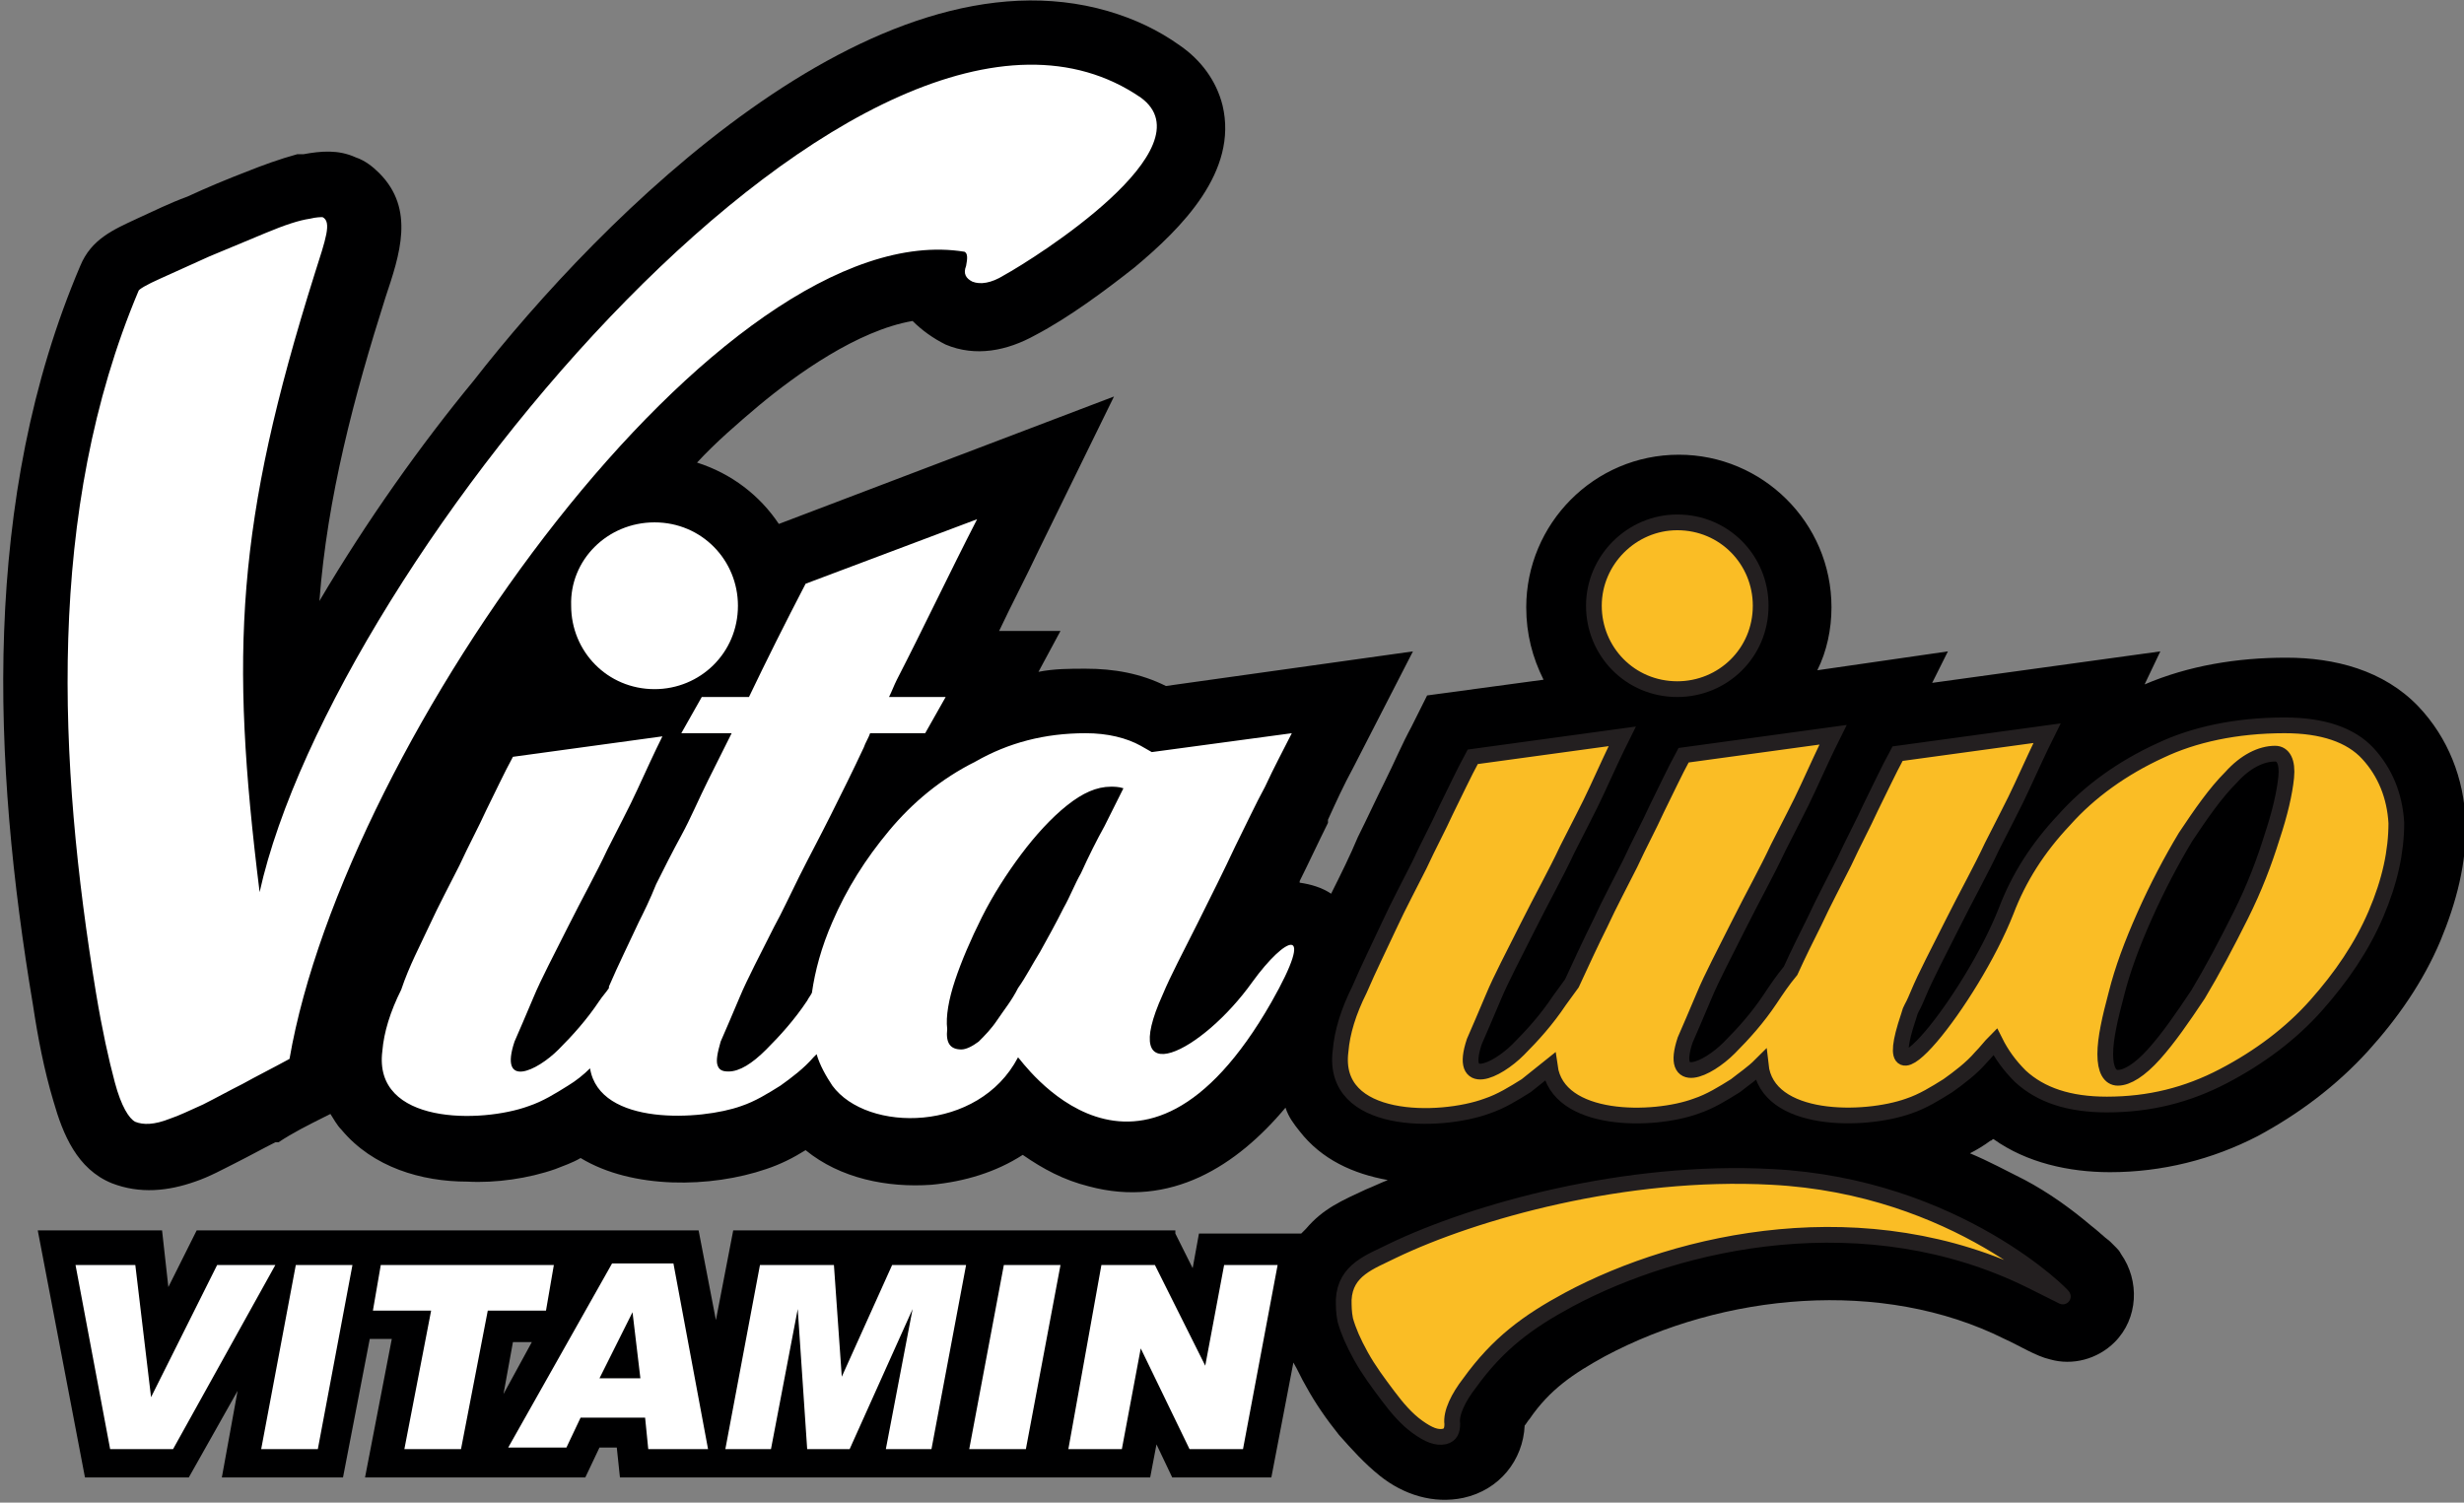
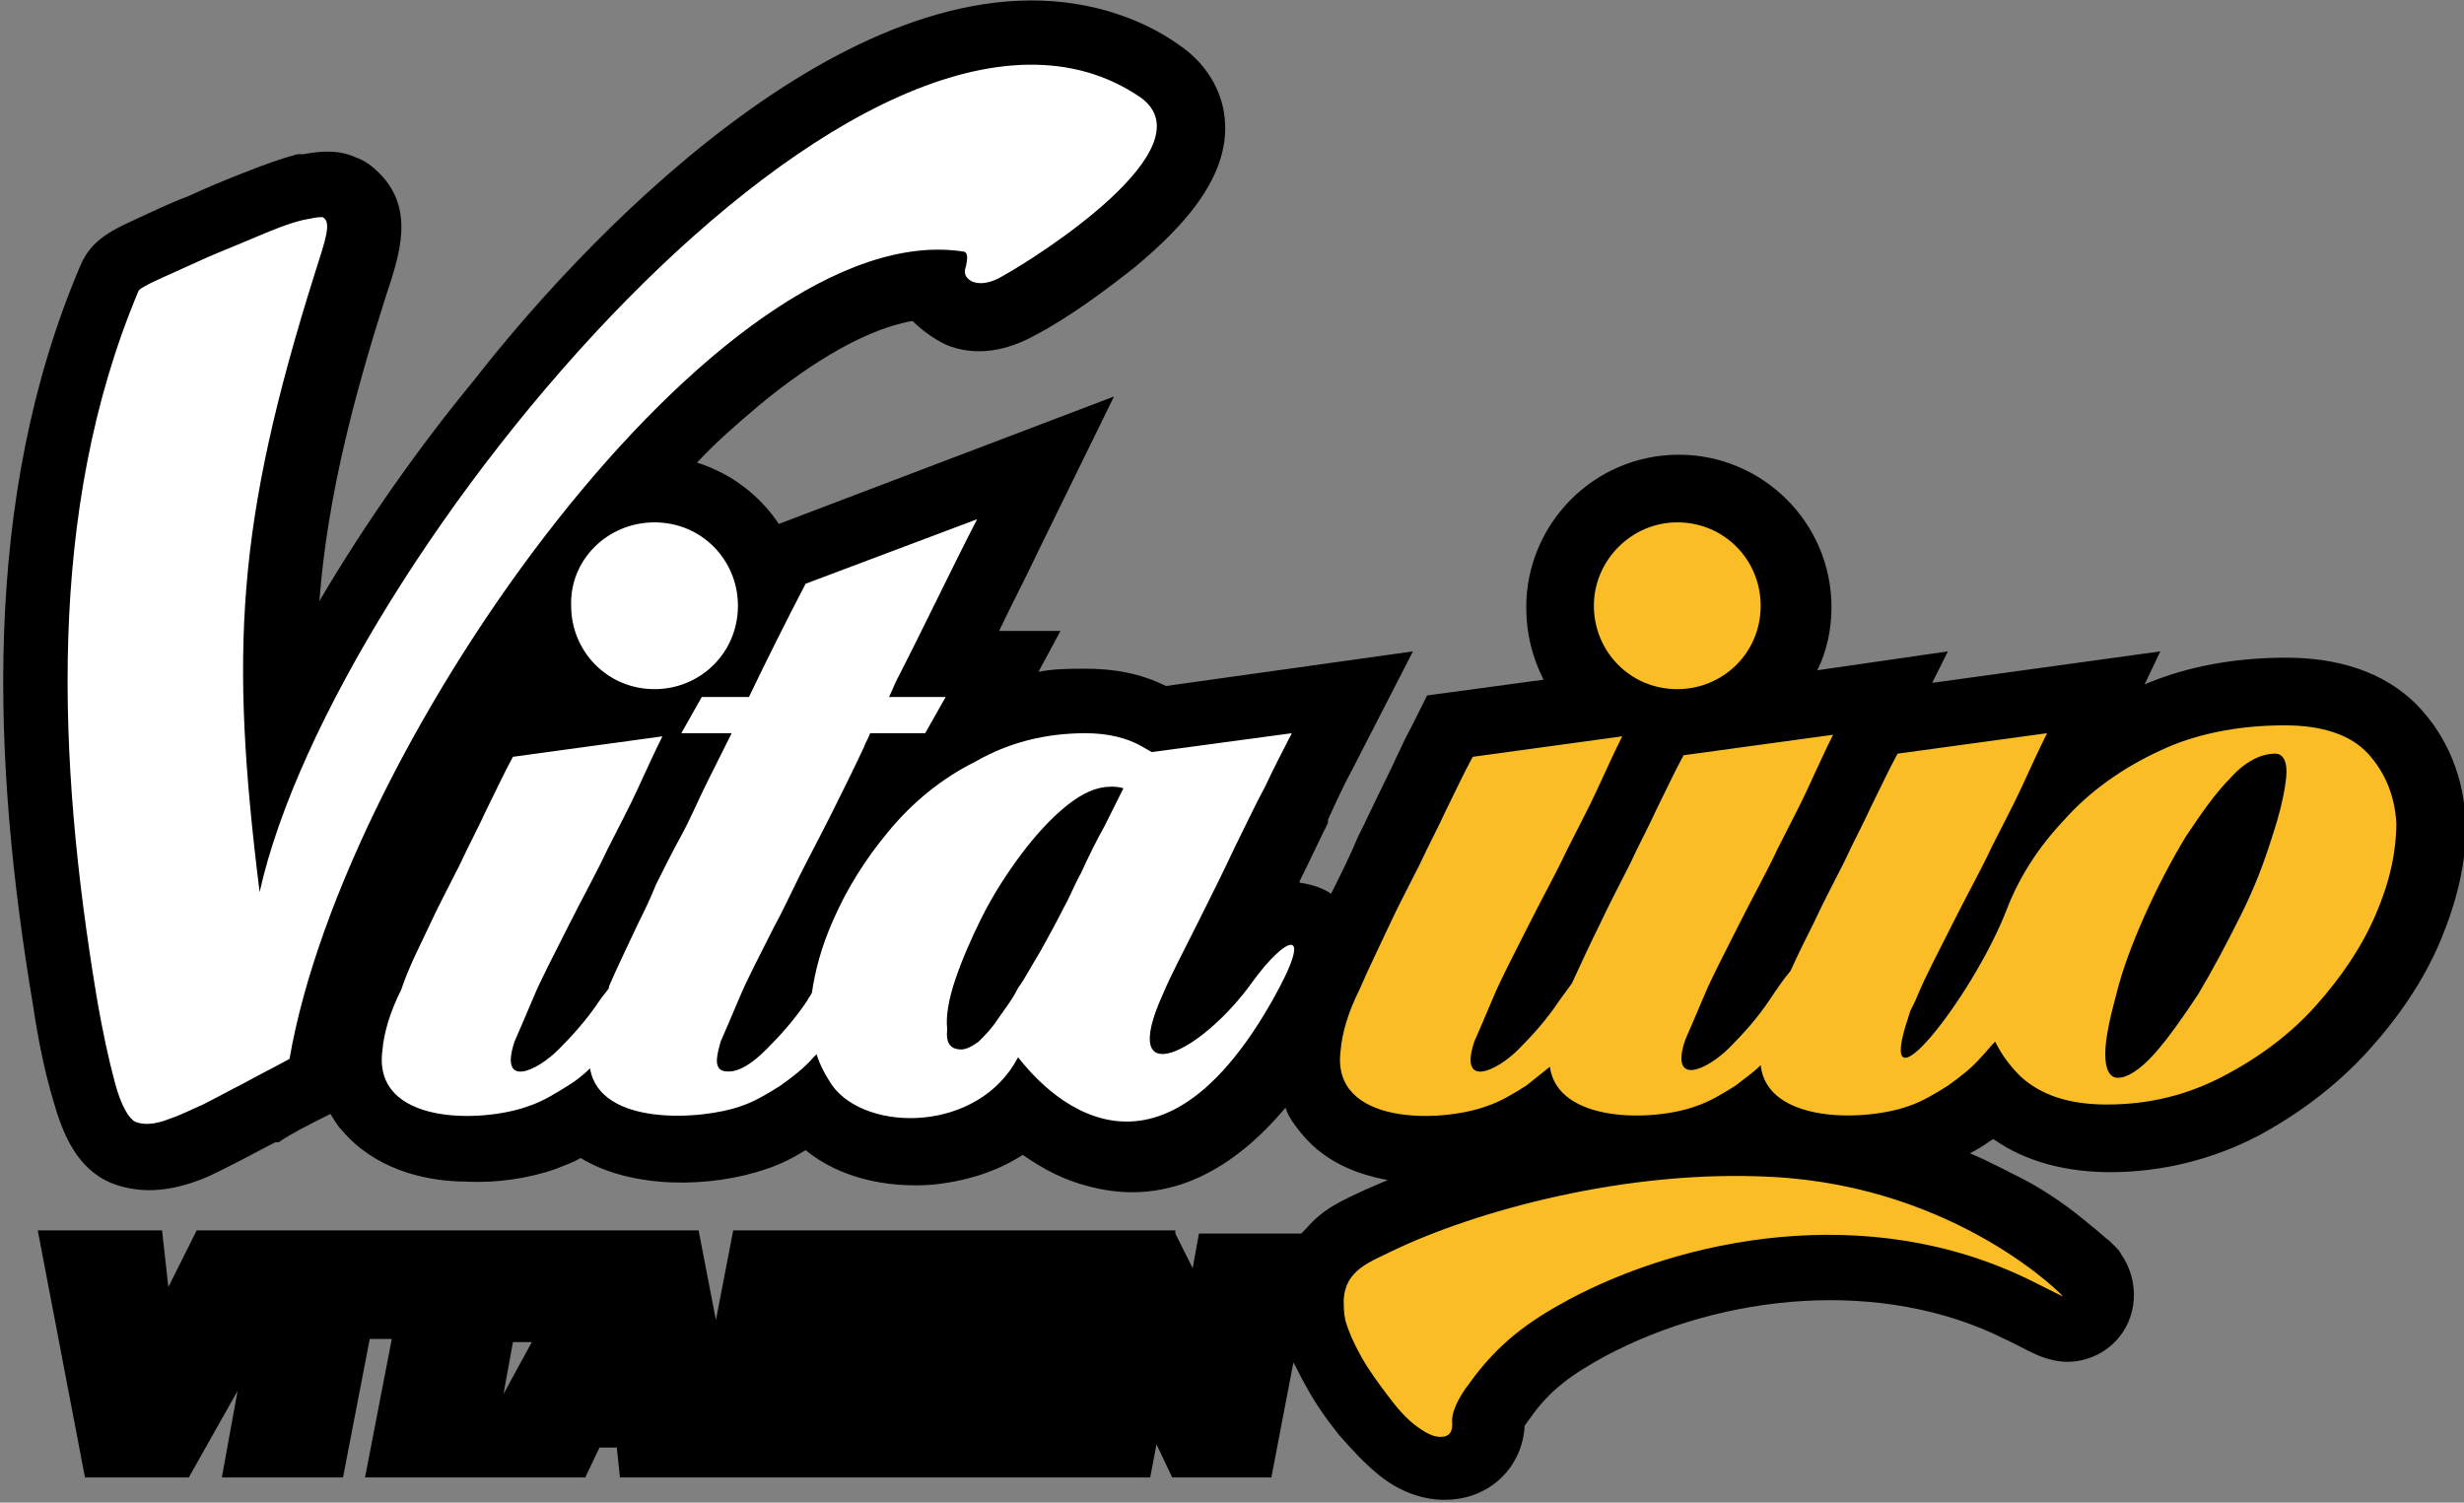
<svg xmlns="http://www.w3.org/2000/svg" xml:space="preserve" style="enable-background:new 0 0 156.6 95.5;" viewBox="0 0 156.6 95.5" y="0px" x="0px" id="Layer_1" version="1.1">
  <rect x="0" y="0" width="156.6" height="95.5" fill="#808080" stroke="none" />
  <style type="text/css">
	.st0{fill-rule:evenodd;clip-rule:evenodd;fill:#000001;}
	.st1{fill-rule:evenodd;clip-rule:evenodd;fill:#FFFFFF;}
	.st2{fill-rule:evenodd;clip-rule:evenodd;fill:#FABD25;}
	.st3{fill:none;stroke:#231F20;stroke-miterlimit:10;}
	.st4{fill:#FFFFFF;}
</style>
  <desc>Created with Sketch.</desc>
  <g>
    <path d="M33.8,85.3h-1.2l-0.6,3.3L33.8,85.3z M74.7,78.4l1.1,2.2l0.4-2.2h6.5c0.1-0.1,0.2-0.2,0.3-0.3   c1.1-1.3,2.3-1.8,3.8-2.5c0.5-0.2,0.9-0.4,1.4-0.6c-2.2-0.4-4.2-1.3-5.6-3.1c-0.4-0.5-0.7-0.9-0.9-1.5c-3.1,3.7-7.3,6.4-12.5,5   c-1.6-0.4-2.9-1.1-4.2-2c-1.7,1.1-3.7,1.7-5.8,1.9c-2.8,0.2-5.8-0.4-8-2.2c-0.8,0.5-1.6,0.9-2.5,1.2c-3.5,1.2-8.5,1.3-11.8-0.7   c-0.5,0.3-1.1,0.5-1.6,0.7c-1.7,0.6-3.8,0.9-5.6,0.8c-2.9,0-6-0.9-8-3.3c-0.3-0.3-0.5-0.7-0.7-1l-0.4,0.2c-1,0.5-2,1-2.9,1.6   l-0.1,0l-0.1,0c-0.8,0.4-1.7,0.9-2.5,1.3s-1.7,0.9-2.6,1.2c-1.7,0.6-3.5,0.8-5.3,0.1c-2.2-0.9-3.1-3.1-3.7-5.2   c-0.6-2-1-4.1-1.3-6.1c-2.6-15.5-3.3-32.2,3-47c0.7-1.7,2.1-2.3,3.6-3c1.1-0.5,2.1-1,3.2-1.4c1.3-0.6,2.5-1.1,3.8-1.6   c1-0.4,2.1-0.8,3.2-1.1l0.2,0l0.2,0c1.1-0.2,2.2-0.3,3.3,0.2c0.6,0.2,1.1,0.6,1.5,1c2.3,2.3,1.3,5.2,0.4,7.9   c-2,6.3-3.7,12.7-4.2,19.3c3-5.1,6.5-10,9.8-14C38.2,13.8,55.5-3.6,70.4,0.7c1.7,0.5,3.2,1.2,4.6,2.2c1.3,0.9,2.3,2.2,2.7,3.8   c1,4.2-2.6,7.8-5.6,10.3c-1.9,1.5-4.2,3.2-6.3,4.3c-1.8,1-3.8,1.4-5.7,0.6c-0.8-0.4-1.5-0.9-2.1-1.5c-3.5,0.6-7.4,3.4-9.8,5.4   c-1.3,1.1-2.7,2.3-3.9,3.6c2.2,0.7,4,2.1,5.2,3.9l21.3-8.1L66,35c-0.8,1.7-1.7,3.4-2.5,5.1h3.9L66,42.7c1-0.2,2-0.2,3-0.2   c1.8,0,3.5,0.3,5.1,1.1l15.7-2.2L86,48.8c-0.6,1.1-1.1,2.2-1.6,3.3l0,0.1l0,0.1c-0.6,1.2-1.2,2.5-1.8,3.7c0,0,0,0.1,0,0.1   c0.7,0.1,1.4,0.3,2,0.7c0,0,0,0,0,0c0.6-1.2,1.2-2.4,1.7-3.6c0.6-1.2,1.1-2.3,1.7-3.5c0.6-1.2,1.1-2.4,1.7-3.5l1-2l7.4-1   c-0.7-1.4-1.1-2.9-1.1-4.6c0-5.3,4.3-9.7,9.7-9.7c5.3,0,9.7,4.3,9.7,9.7c0,1.4-0.3,2.8-0.9,4l8.3-1.2l-1,2l14.5-2l-1,2.1   c2.8-1.2,5.9-1.7,9-1.7c3.1,0,6.2,0.8,8.4,3.1c1.9,2,2.9,4.6,3,7.3c0.1,2.6-0.6,5.2-1.6,7.6c-1.1,2.6-2.7,4.9-4.6,7   c-2,2.2-4.4,4-7,5.4c-2.9,1.5-6.1,2.3-9.4,2.3c-2.6,0-5.3-0.6-7.4-2.1c-0.1,0-0.1,0.1-0.2,0.1c-0.4,0.3-0.9,0.6-1.3,0.8   c1.2,0.5,2.3,1.1,3.5,1.7c1.5,0.8,2.9,1.8,4.2,2.9c0.4,0.3,0.8,0.7,1.2,1c0.1,0.1,0.3,0.3,0.4,0.4c0.1,0.1,0.2,0.2,0.3,0.4   c1.2,1.7,1.1,4.1-0.4,5.6c-1.1,1.1-2.7,1.5-4.1,1.1c-0.9-0.2-2-0.9-2.9-1.3c-7.8-3.9-17.9-2.9-25.4,1.1c-2,1.1-3.5,2.1-4.8,4   c-0.1,0.1-0.2,0.3-0.3,0.4c-0.1,2.2-1.6,4.1-3.9,4.6c-1.9,0.4-3.8-0.2-5.3-1.4c-1-0.8-1.8-1.7-2.6-2.6c-0.8-1-1.5-2-2.1-3.1   c-0.3-0.5-0.5-1-0.8-1.5l-1.4,7.3h-6.3l-1-2.1l-0.4,2.1H39.4l-0.2-1.9h-1.1l-0.9,1.9h-14l1.7-8.8h-1.4l-1.7,8.8h-7.7l1-5.5   l-3.1,5.5H5.4l-3-15.7h7.9l0.4,3.6l1.8-3.6h31.9l1.1,5.7l1.1-5.7H74.7z" class="st0" />
    <path d="M63.8,17.5c-0.8,0.5-1.5,0.6-2,0.4c-0.4-0.2-0.6-0.5-0.4-1c0.1-0.5,0.1-0.8-0.1-0.9   C45.9,13.5,21.9,47,18.4,67.3c-1.1,0.6-2.1,1.1-3,1.6c-0.8,0.4-1.7,0.9-2.5,1.3c-0.9,0.4-1.5,0.7-2.1,0.9c-1,0.4-1.7,0.4-2.2,0.2   c-0.4-0.2-0.9-1-1.3-2.5c-0.4-1.5-0.8-3.3-1.2-5.7C3.7,48.5,2.9,32.5,8.8,18.5c0-0.1,0.5-0.4,1.4-0.8c0.9-0.4,2-0.9,3.1-1.4   c1.2-0.5,2.4-1,3.6-1.5c1.2-0.5,2.1-0.8,2.8-0.9c0.4-0.1,0.7-0.1,0.8-0.1c0.6,0.3,0.2,1.4-0.5,3.6c-5,15.9-5.4,24-3.5,39.3   c4.7-21.2,38.8-62.3,56-50.5C76.9,9.4,65.8,16.4,63.8,17.5 M61.1,66.7c0.3,0,0.7-0.2,1.1-0.5c0.4-0.4,0.8-0.8,1.2-1.4   c0.4-0.6,0.9-1.2,1.3-2c0.5-0.7,0.9-1.5,1.4-2.3c0.5-0.9,1-1.8,1.5-2.8c0.4-0.7,0.7-1.5,1.1-2.2c0.5-1.1,1-2.1,1.5-3   c0.4-0.8,0.8-1.6,1.2-2.4C71.1,50,70.8,50,70.6,50c-0.9,0-1.8,0.4-2.8,1.2c-1,0.8-2,1.9-2.9,3.1c-0.9,1.2-1.8,2.6-2.5,4   s-1.3,2.8-1.7,4c-0.4,1.2-0.6,2.3-0.5,3.1C60.1,66.3,60.4,66.7,61.1,66.7 M41.6,33.2c3,0,5.3,2.4,5.3,5.3c0,3-2.4,5.3-5.3,5.3   c-3,0-5.3-2.4-5.3-5.3C36.2,35.6,38.6,33.2,41.6,33.2 M27.3,58.8c0.6-1.3,1.3-2.6,1.9-3.8c0.6-1.3,1.2-2.4,1.7-3.5   c0.6-1.2,1.1-2.3,1.7-3.4l9.5-1.3c-0.5,1-1,2.1-1.6,3.4c-0.5,1.1-1.2,2.4-1.9,3.8c-0.7,1.5-1.6,3.1-2.5,4.9   c-0.9,1.8-1.7,3.3-2.2,4.5c-0.5,1.2-0.9,2.1-1.2,2.8c-1,3,1.4,1.9,2.8,0.5c0.9-0.9,1.8-1.9,2.6-3.1c0.2-0.3,0.4-0.5,0.6-0.8l0-0.1   c0.6-1.4,1.3-2.8,1.9-4.1c0.3-0.6,0.7-1.4,1.1-2.4c0.5-1,1-2,1.6-3.1c0.6-1.1,1.1-2.3,1.7-3.5c0.5-1,1-2,1.5-3h-3.2l1.3-2.3h3   c1.1-2.3,2.3-4.7,3.6-7.2l10.9-4.1c-1.8,3.5-3.4,6.9-5.1,10.2c-0.2,0.4-0.3,0.7-0.5,1.1h3.6l-1.3,2.3h-3.5   c-0.1,0.3-0.3,0.6-0.4,0.9c-0.7,1.5-1.4,2.9-2.1,4.3c-0.7,1.4-1.4,2.7-2,3.9c-0.6,1.2-1.1,2.3-1.6,3.2c-0.9,1.8-1.7,3.3-2.2,4.5   c-0.5,1.2-0.9,2.1-1.2,2.8c-0.2,0.7-0.3,1.2-0.2,1.5c0.1,0.3,0.3,0.4,0.7,0.4c0.7,0,1.5-0.5,2.4-1.4c0.9-0.9,1.8-1.9,2.6-3.1   c0.1-0.2,0.2-0.3,0.3-0.5c0.2-1.4,0.6-2.9,1.3-4.5c0.9-2.1,2.1-4,3.6-5.8c1.5-1.8,3.3-3.3,5.5-4.4c2.1-1.2,4.4-1.8,7-1.8   c1.4,0,2.6,0.3,3.5,0.8c0.2,0.1,0.5,0.3,0.7,0.4l8.9-1.2c-0.5,1-1.1,2.1-1.7,3.4c-0.6,1.1-1.2,2.4-1.9,3.8   c-0.7,1.5-1.5,3.1-2.4,4.9c-0.9,1.8-1.7,3.3-2.2,4.5c-2.9,6.4,2.5,3.7,5.7-0.8c2.1-2.9,4.1-3.8,1.2,1.3c-8.4,14.7-16,3.5-16.1,3.5   C62.2,72,55.1,72,52.9,69c-0.4-0.6-0.8-1.3-1-2c-0.1,0.1-0.1,0.1-0.2,0.2c-0.6,0.7-1.4,1.3-2.1,1.8c-0.8,0.5-1.6,1-2.5,1.3   c-2.5,0.9-9,1.3-9.6-2.4c-0.4,0.4-0.9,0.8-1.4,1.1c-0.8,0.5-1.6,1-2.5,1.3c-3,1.1-9.9,1.2-9.3-3.5c0.1-1.2,0.5-2.5,1.2-3.9   C26,61.4,26.7,60.1,27.3,58.8" class="st1" />
    <path d="M134.6,68.5c0.6,0,1.4-0.5,2.3-1.5c0.9-1,1.8-2.3,2.8-3.8c0.9-1.5,1.8-3.2,2.7-5c0.9-1.8,1.5-3.4,2-5   c0.5-1.5,0.8-2.8,0.9-3.8c0.1-1-0.2-1.5-0.7-1.5c-0.9,0-1.9,0.5-2.8,1.5c-1,1-1.9,2.3-2.9,3.8c-0.9,1.5-1.8,3.2-2.6,5   s-1.4,3.4-1.8,5c-0.4,1.5-0.7,2.8-0.7,3.8C133.8,68,134.1,68.5,134.6,68.5 M145.2,46.1c2.4,0,4.2,0.6,5.3,1.8s1.7,2.7,1.8,4.4   c0,1.8-0.4,3.7-1.3,5.8c-0.9,2.1-2.2,4-3.8,5.8c-1.6,1.8-3.6,3.3-5.9,4.5c-2.3,1.2-4.7,1.8-7.4,1.8c-2.4,0-4.2-0.6-5.5-1.8   c-0.7-0.7-1.2-1.4-1.6-2.2c-0.3,0.3-0.6,0.7-0.9,1c-0.6,0.7-1.4,1.3-2.1,1.8c-0.8,0.5-1.6,1-2.5,1.3c-2.8,1-9,1.1-9.4-2.6   c-0.5,0.5-1.1,0.9-1.6,1.3c-0.8,0.5-1.6,1-2.5,1.3c-2.7,1-8.8,1.1-9.3-2.5c-0.5,0.4-1,0.8-1.5,1.2c-0.8,0.5-1.6,1-2.5,1.3   c-3,1.1-9.9,1.2-9.3-3.5c0.1-1.2,0.5-2.5,1.2-3.9c0.6-1.4,1.3-2.8,1.9-4.1c0.6-1.3,1.3-2.6,1.9-3.8c0.6-1.3,1.2-2.4,1.7-3.5   c0.6-1.2,1.1-2.3,1.7-3.4l9.5-1.3c-0.5,1-1,2.1-1.6,3.4c-0.5,1.1-1.2,2.4-1.9,3.8c-0.7,1.5-1.6,3.1-2.5,4.9   c-0.9,1.8-1.7,3.3-2.2,4.5c-0.5,1.2-0.9,2.1-1.2,2.8c-1,3,1.4,1.9,2.8,0.5c0.9-0.9,1.8-1.9,2.6-3.1c0.3-0.4,0.5-0.7,0.8-1.1   c0.6-1.3,1.2-2.6,1.8-3.8c0.6-1.3,1.3-2.6,1.9-3.8c0.6-1.3,1.2-2.4,1.7-3.5c0.6-1.2,1.1-2.3,1.7-3.4l9.5-1.3c-0.5,1-1,2.1-1.6,3.4   c-0.5,1.1-1.2,2.4-1.9,3.8c-0.7,1.5-1.6,3.1-2.5,4.9c-0.9,1.8-1.7,3.3-2.2,4.5c-0.5,1.2-0.9,2.1-1.2,2.8c-1,3,1.4,1.9,2.8,0.5   c0.9-0.9,1.8-1.9,2.6-3.1c0.4-0.6,0.8-1.2,1.3-1.8c0.5-1.1,1-2.1,1.5-3.1c0.6-1.3,1.3-2.6,1.9-3.8c0.6-1.3,1.2-2.4,1.7-3.5   c0.6-1.2,1.1-2.3,1.7-3.4l9.5-1.3c-0.5,1-1,2.1-1.6,3.4c-0.5,1.1-1.2,2.4-1.9,3.8c-0.7,1.5-1.6,3.1-2.5,4.9   c-0.9,1.8-1.7,3.3-2.2,4.5c-0.5,1.2-0.4,0.7-0.6,1.4c-2.3,6.8,4-1.1,6.2-6.7c0.8-2.1,2-4,3.7-5.8c1.6-1.8,3.7-3.3,6.1-4.4   C139.4,46.7,142.1,46.1,145.2,46.1 M106.6,33.2c3,0,5.3,2.4,5.3,5.3c0,3-2.4,5.3-5.3,5.3c-3,0-5.3-2.4-5.3-5.3   C101.3,35.6,103.7,33.2,106.6,33.2 M88.5,79.5c5.2-2.5,14.8-5.2,24.1-4.7c11.8,0.6,18.7,7.7,18.5,7.6c-0.2-0.1-1-0.5-2-1   c-10.5-5.2-22.3-2.6-29.4,1.2c-2.6,1.4-4.5,2.8-6.3,5.3c-0.7,0.9-1.2,1.9-1.1,2.6c0,0.4-0.1,0.7-0.5,0.8c-0.5,0.1-1-0.1-1.7-0.6   c-0.7-0.5-1.3-1.2-1.9-2c-0.6-0.8-1.2-1.6-1.7-2.5c-0.5-0.9-0.8-1.6-1-2.3c-0.1-0.5-0.1-0.9-0.1-1.3C85.5,80.7,87.1,80.2,88.5,79.5" class="st2" />
-     <path d="M134.6,68.5c0.6,0,1.4-0.5,2.3-1.5c0.9-1,1.8-2.3,2.8-3.8c0.9-1.5,1.8-3.2,2.7-5c0.9-1.8,1.5-3.4,2-5   c0.5-1.5,0.8-2.8,0.9-3.8c0.1-1-0.2-1.5-0.7-1.5c-0.9,0-1.9,0.5-2.8,1.5c-1,1-1.9,2.3-2.9,3.8c-0.9,1.5-1.8,3.2-2.6,5   s-1.4,3.4-1.8,5c-0.4,1.5-0.7,2.8-0.7,3.8C133.8,68,134.1,68.5,134.6,68.5 M145.2,46.1c2.4,0,4.2,0.6,5.3,1.8s1.7,2.7,1.8,4.4   c0,1.8-0.4,3.7-1.3,5.8c-0.9,2.1-2.2,4-3.8,5.8c-1.6,1.8-3.6,3.3-5.9,4.5c-2.3,1.2-4.7,1.8-7.4,1.8c-2.4,0-4.2-0.6-5.5-1.8   c-0.7-0.7-1.2-1.4-1.6-2.2c-0.3,0.3-0.6,0.7-0.9,1c-0.6,0.7-1.4,1.3-2.1,1.8c-0.8,0.5-1.6,1-2.5,1.3c-2.8,1-9,1.1-9.4-2.6   c-0.5,0.5-1.1,0.9-1.6,1.3c-0.8,0.5-1.6,1-2.5,1.3c-2.7,1-8.8,1.1-9.3-2.5c-0.5,0.4-1,0.8-1.5,1.2c-0.8,0.5-1.6,1-2.5,1.3   c-3,1.1-9.9,1.2-9.3-3.5c0.1-1.2,0.5-2.5,1.2-3.9c0.6-1.4,1.3-2.8,1.9-4.1c0.6-1.3,1.3-2.6,1.9-3.8c0.6-1.3,1.2-2.4,1.7-3.5   c0.6-1.2,1.1-2.3,1.7-3.4l9.5-1.3c-0.5,1-1,2.1-1.6,3.4c-0.5,1.1-1.2,2.4-1.9,3.8c-0.7,1.5-1.6,3.1-2.5,4.9   c-0.9,1.8-1.7,3.3-2.2,4.5c-0.5,1.2-0.9,2.1-1.2,2.8c-1,3,1.4,1.9,2.8,0.5c0.9-0.9,1.8-1.9,2.6-3.1c0.3-0.4,0.5-0.7,0.8-1.1   c0.6-1.3,1.2-2.6,1.8-3.8c0.6-1.3,1.3-2.6,1.9-3.8c0.6-1.3,1.2-2.4,1.7-3.5c0.6-1.2,1.1-2.3,1.7-3.4l9.5-1.3c-0.5,1-1,2.1-1.6,3.4   c-0.5,1.1-1.2,2.4-1.9,3.8c-0.7,1.5-1.6,3.1-2.5,4.9c-0.9,1.8-1.7,3.3-2.2,4.5c-0.5,1.2-0.9,2.1-1.2,2.8c-1,3,1.4,1.9,2.8,0.5   c0.9-0.9,1.8-1.9,2.6-3.1c0.4-0.6,0.8-1.2,1.3-1.8c0.5-1.1,1-2.1,1.5-3.1c0.6-1.3,1.3-2.6,1.9-3.8c0.6-1.3,1.2-2.4,1.7-3.5   c0.6-1.2,1.1-2.3,1.7-3.4l9.5-1.3c-0.5,1-1,2.1-1.6,3.4c-0.5,1.1-1.2,2.4-1.9,3.8c-0.7,1.5-1.6,3.1-2.5,4.9   c-0.9,1.8-1.7,3.3-2.2,4.5c-0.5,1.2-0.4,0.7-0.6,1.4c-2.3,6.8,4-1.1,6.2-6.7c0.8-2.1,2-4,3.7-5.8c1.6-1.8,3.7-3.3,6.1-4.4   C139.4,46.7,142.1,46.1,145.2,46.1z M106.6,33.2c3,0,5.3,2.4,5.3,5.3c0,3-2.4,5.3-5.3,5.3c-3,0-5.3-2.4-5.3-5.3   C101.3,35.6,103.7,33.2,106.6,33.2z M88.5,79.5c5.2-2.5,14.8-5.2,24.1-4.7c11.8,0.6,18.7,7.7,18.5,7.6c-0.2-0.1-1-0.5-2-1   c-10.5-5.2-22.3-2.6-29.4,1.2c-2.6,1.4-4.5,2.8-6.3,5.3c-0.7,0.9-1.2,1.9-1.1,2.6c0,0.4-0.1,0.7-0.5,0.8c-0.5,0.1-1-0.1-1.7-0.6   c-0.7-0.5-1.3-1.2-1.9-2c-0.6-0.8-1.2-1.6-1.7-2.5c-0.5-0.9-0.8-1.6-1-2.3c-0.1-0.5-0.1-0.9-0.1-1.3C85.5,80.7,87.1,80.2,88.5,79.5   z" class="st3" />
-     <path d="M70,80.4h3.4l3.2,6.4l1.2-6.4h3.4L79,92.1h-3.4l-3.1-6.4l-1.2,6.4h-3.4L70,80.4z M63.8,80.4h3.6l-2.2,11.7   h-3.6L63.8,80.4z M48.3,80.4H53l0.5,7.1l3.2-7.1h4.7l-2.2,11.7h-2.9l1.7-8.9l-4,8.9h-2.7l-0.6-8.9L49,92.1h-2.9L48.3,80.4z    M40.7,87.6l-0.5-4.2l-2.1,4.2H40.7z M41,90.1h-4.1l-0.9,1.9h-3.7l6.6-11.7h3.9L45,92.1h-3.8L41,90.1z M24.2,80.4h11l-0.5,2.9h-3.7   l-1.7,8.8h-3.6l1.7-8.8h-3.7L24.2,80.4z M18.8,80.4h3.6l-2.2,11.7h-3.6L18.8,80.4z M4.8,80.4h3.8l1,8.4l4.2-8.4h3.7l-6.5,11.7H7   L4.8,80.4z" class="st4" />
  </g>
</svg>